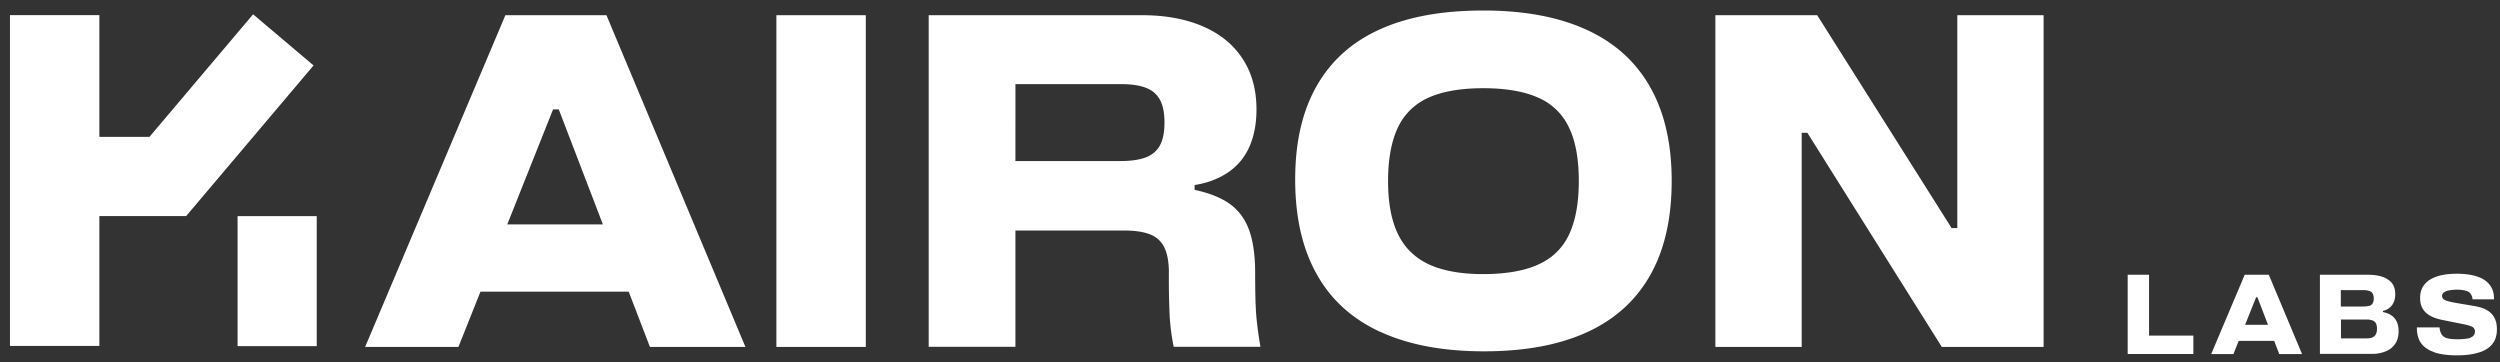
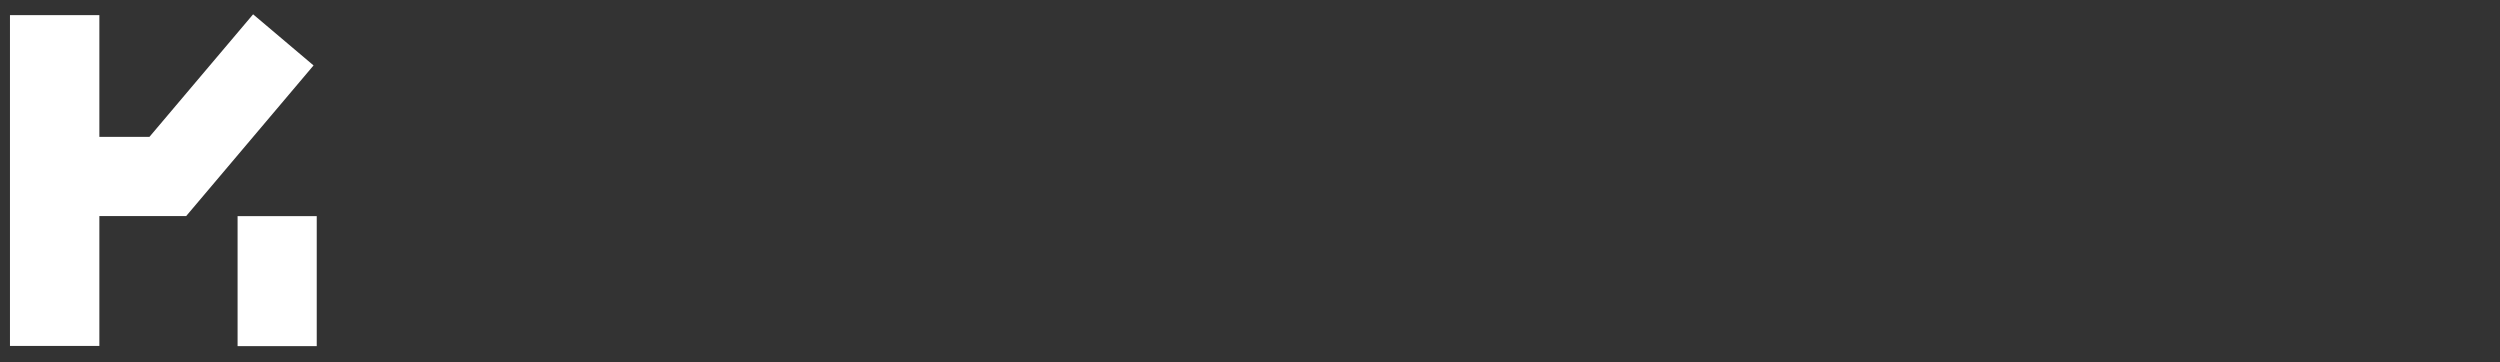
<svg xmlns="http://www.w3.org/2000/svg" width="145" class="h-18 xl:h-22 w-auto" height="21" fill="none" viewBox="0 0 145 21">
  <rect x="0" y="0" width="145" height="21" fill="#333333" stroke="none" />
  <g>
-     <path fill="#fff" fill-rule="evenodd" d="M80.058 19.25c-1.637-.756-2.867-1.867-3.69-3.352-.831-1.476-1.247-3.308-1.247-5.48 0-2.172.407-3.937 1.23-5.404.823-1.46 2.036-2.562 3.657-3.3C81.628.976 83.63.61 86.022.61c2.393 0 4.378.373 6.007 1.12 1.629.746 2.85 1.85 3.682 3.325.831 1.468 1.247 3.283 1.247 5.438s-.407 3.97-1.23 5.438c-.823 1.468-2.036 2.58-3.657 3.326-1.62.746-3.614 1.12-5.99 1.12-2.374 0-4.385-.374-6.014-1.129h-.008Zm9.163-3.912a3.477 3.477 0 0 0 1.781-1.73c.374-.79.569-1.824.569-3.105s-.187-2.316-.569-3.105a3.477 3.477 0 0 0-1.781-1.731c-.815-.365-1.875-.551-3.19-.551s-2.375.186-3.181.551a3.524 3.524 0 0 0-1.773 1.73c-.374.79-.569 1.825-.569 3.106 0 1.28.195 2.29.577 3.08.382.788.976 1.365 1.782 1.747.805.373 1.858.568 3.155.568 1.298 0 2.384-.186 3.19-.551l.009-.009ZM53.864.882h-.008l.008-.008v.008Zm0 0H66.25c1.349 0 2.528.22 3.53.653 1 .433 1.764 1.061 2.298 1.884.535.823.798 1.798.798 2.927 0 .823-.136 1.535-.408 2.155a3.436 3.436 0 0 1-1.221 1.484c-.543.373-1.196.628-1.96.747v.28c.874.186 1.561.466 2.062.831.5.365.873.874 1.102 1.51.23.636.348 1.468.348 2.477 0 1.01.017 1.756.051 2.282.034.526.119 1.197.255 2.003h-5.031a13.01 13.01 0 0 1-.23-1.723 47.62 47.62 0 0 1-.05-2.587c0-.602-.085-1.078-.254-1.434a1.5 1.5 0 0 0-.823-.772c-.374-.152-.891-.229-1.536-.229h-6.286v6.745h-5.031V.881Zm5.03 8.458h6.109c.62 0 1.103-.076 1.476-.22.365-.144.636-.382.806-.704.17-.323.255-.764.255-1.307 0-.543-.085-.984-.255-1.306a1.503 1.503 0 0 0-.806-.704c-.365-.145-.857-.221-1.476-.221h-6.108V9.34ZM45.032.882h5.184v19.24H45.03V.883Zm-15.72 0h5.863l8.06 19.24h-5.54l-1.23-3.206h-8.598l-1.278 3.207h-5.412L29.312.882Zm3.097 5.463 2.558 6.669h-5.545l2.656-6.669h.331ZM105.397.882h-5.905v19.24h5.006V7.703h.33l7.797 12.42h5.904V.883h-5.005v12.344h-.331L105.397.882Zm18.009 15.054h1.239v3.529h2.57v1.069h-3.809v-4.598Zm8.186 0h-1.399l-1.943 4.598h1.289l.305-.764h2.058l.293.764h1.323l-1.926-4.598Zm-.049 2.901-.612-1.595h-.077l-.637 1.595h1.326Zm3.02-2.901h2.757c.357 0 .645.042.883.127.237.085.415.212.543.373.118.17.178.373.178.62 0 .262-.06.475-.187.644a.86.86 0 0 1-.526.331v.068c.297.06.526.178.679.365.152.187.229.441.229.746 0 .28-.06.518-.187.713a1.187 1.187 0 0 1-.543.45 2.131 2.131 0 0 1-.848.152h-2.986v-4.598l.008.009Zm2.859 1.807a.355.355 0 0 0 .195-.153.542.542 0 0 0 .06-.28.542.542 0 0 0-.06-.28.329.329 0 0 0-.195-.153 1.055 1.055 0 0 0-.356-.05h-1.298v.95h1.298c.153 0 .271-.017.356-.043v.009Zm.17 1.824a.37.37 0 0 0 .203-.17.668.668 0 0 0 .068-.322.689.689 0 0 0-.059-.323.371.371 0 0 0-.204-.17 1.125 1.125 0 0 0-.373-.05h-1.451v1.094h1.451c.161 0 .288-.017.382-.05l-.017-.01Zm2.826.33c.161.23.415.408.763.527v.008c.348.119.798.178 1.315.178.518 0 .959-.06 1.298-.17.348-.11.603-.28.772-.5.17-.22.255-.5.255-.84 0-.254-.043-.466-.136-.653a1.037 1.037 0 0 0-.416-.441c-.186-.119-.424-.195-.704-.246l-1.196-.204a4.279 4.279 0 0 1-.433-.102.572.572 0 0 1-.229-.118.254.254 0 0 1-.068-.17c0-.076.034-.144.102-.204a.75.75 0 0 1 .297-.118 2.5 2.5 0 0 1 .484-.043 1.9 1.9 0 0 1 .492.06c.127.034.22.093.28.178a.582.582 0 0 1 .11.322h1.247c.009-.322-.068-.594-.229-.814-.161-.22-.399-.39-.721-.5-.322-.111-.73-.17-1.196-.17-.467 0-.849.05-1.171.16-.322.111-.56.264-.721.476-.17.203-.246.466-.246.772 0 .229.042.424.136.594.093.17.229.305.415.415.187.11.416.195.704.255l1.341.271c.153.034.271.068.356.102a.371.371 0 0 1 .178.127.357.357 0 0 1-.059.441.601.601 0 0 1-.331.145 3.535 3.535 0 0 1-.585.042c-.246 0-.441-.017-.586-.06a.537.537 0 0 1-.314-.211.874.874 0 0 1-.127-.416h-1.315c-.008.365.077.679.238.908Z" class="otherletters" clip-rule="evenodd" />
    <path fill="#fff" fill-rule="evenodd" d="m14.68.83 3.506 2.965-7.39 8.739-.007-.006v.005H5.763v7.533H.578V.876h5.185V7.94h2.903L14.68.83Zm-.901 19.246h4.592v-7.542H13.78v7.542Z" clip-rule="evenodd" />
  </g>
</svg>